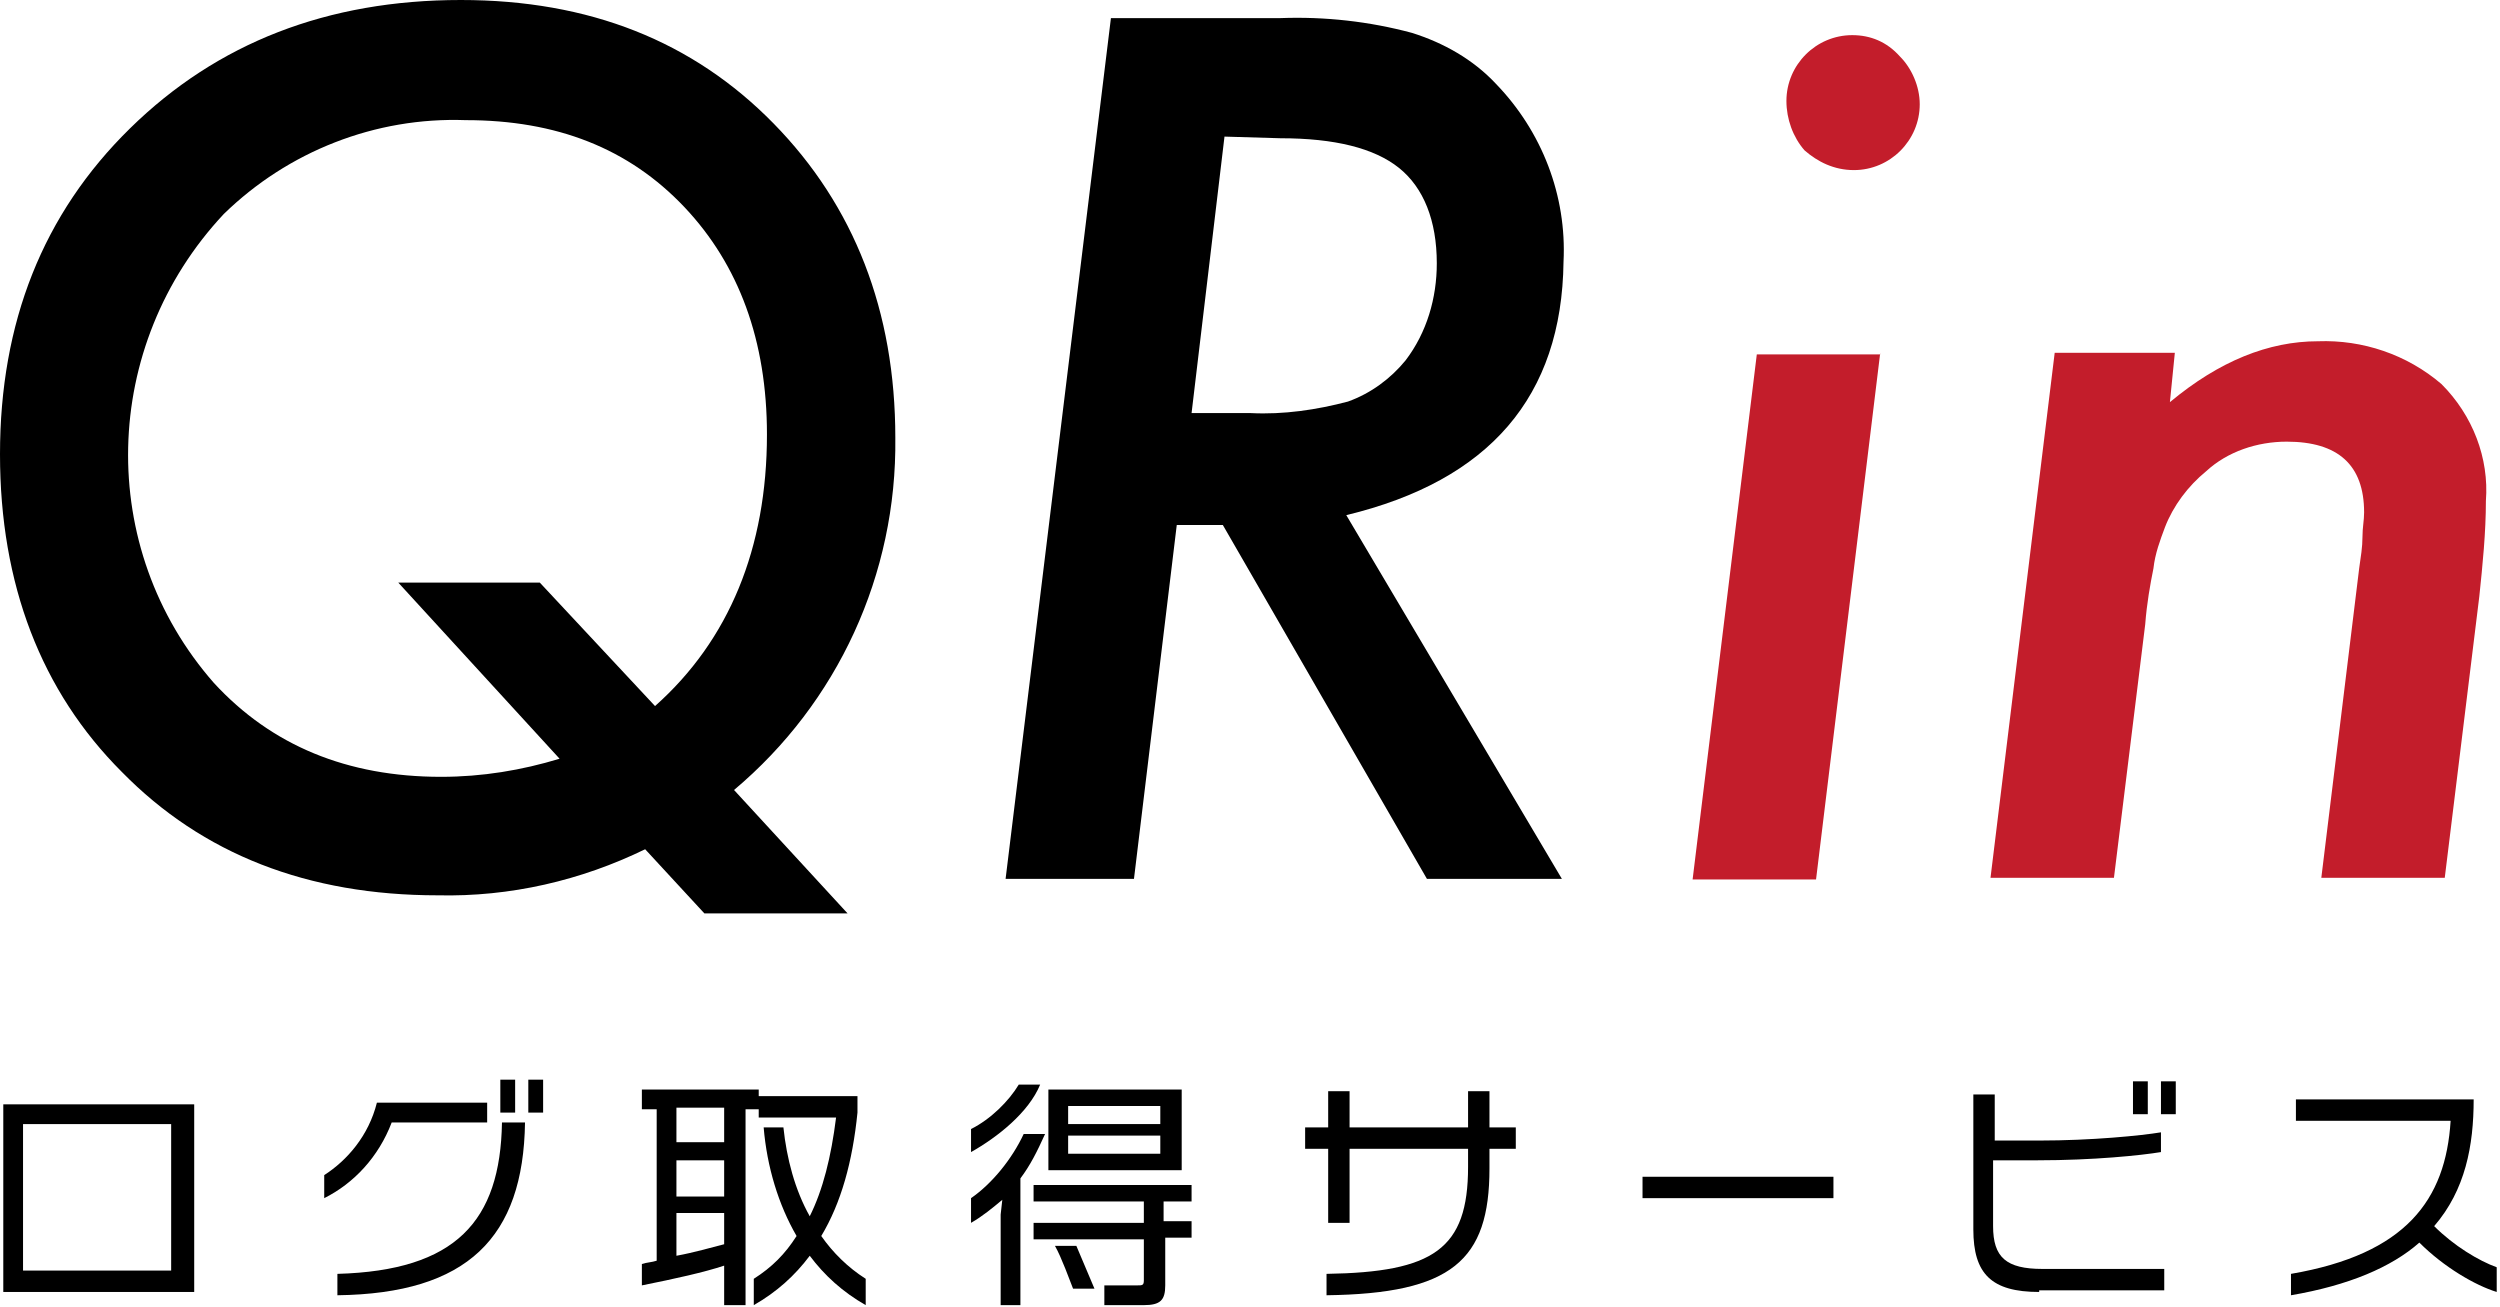
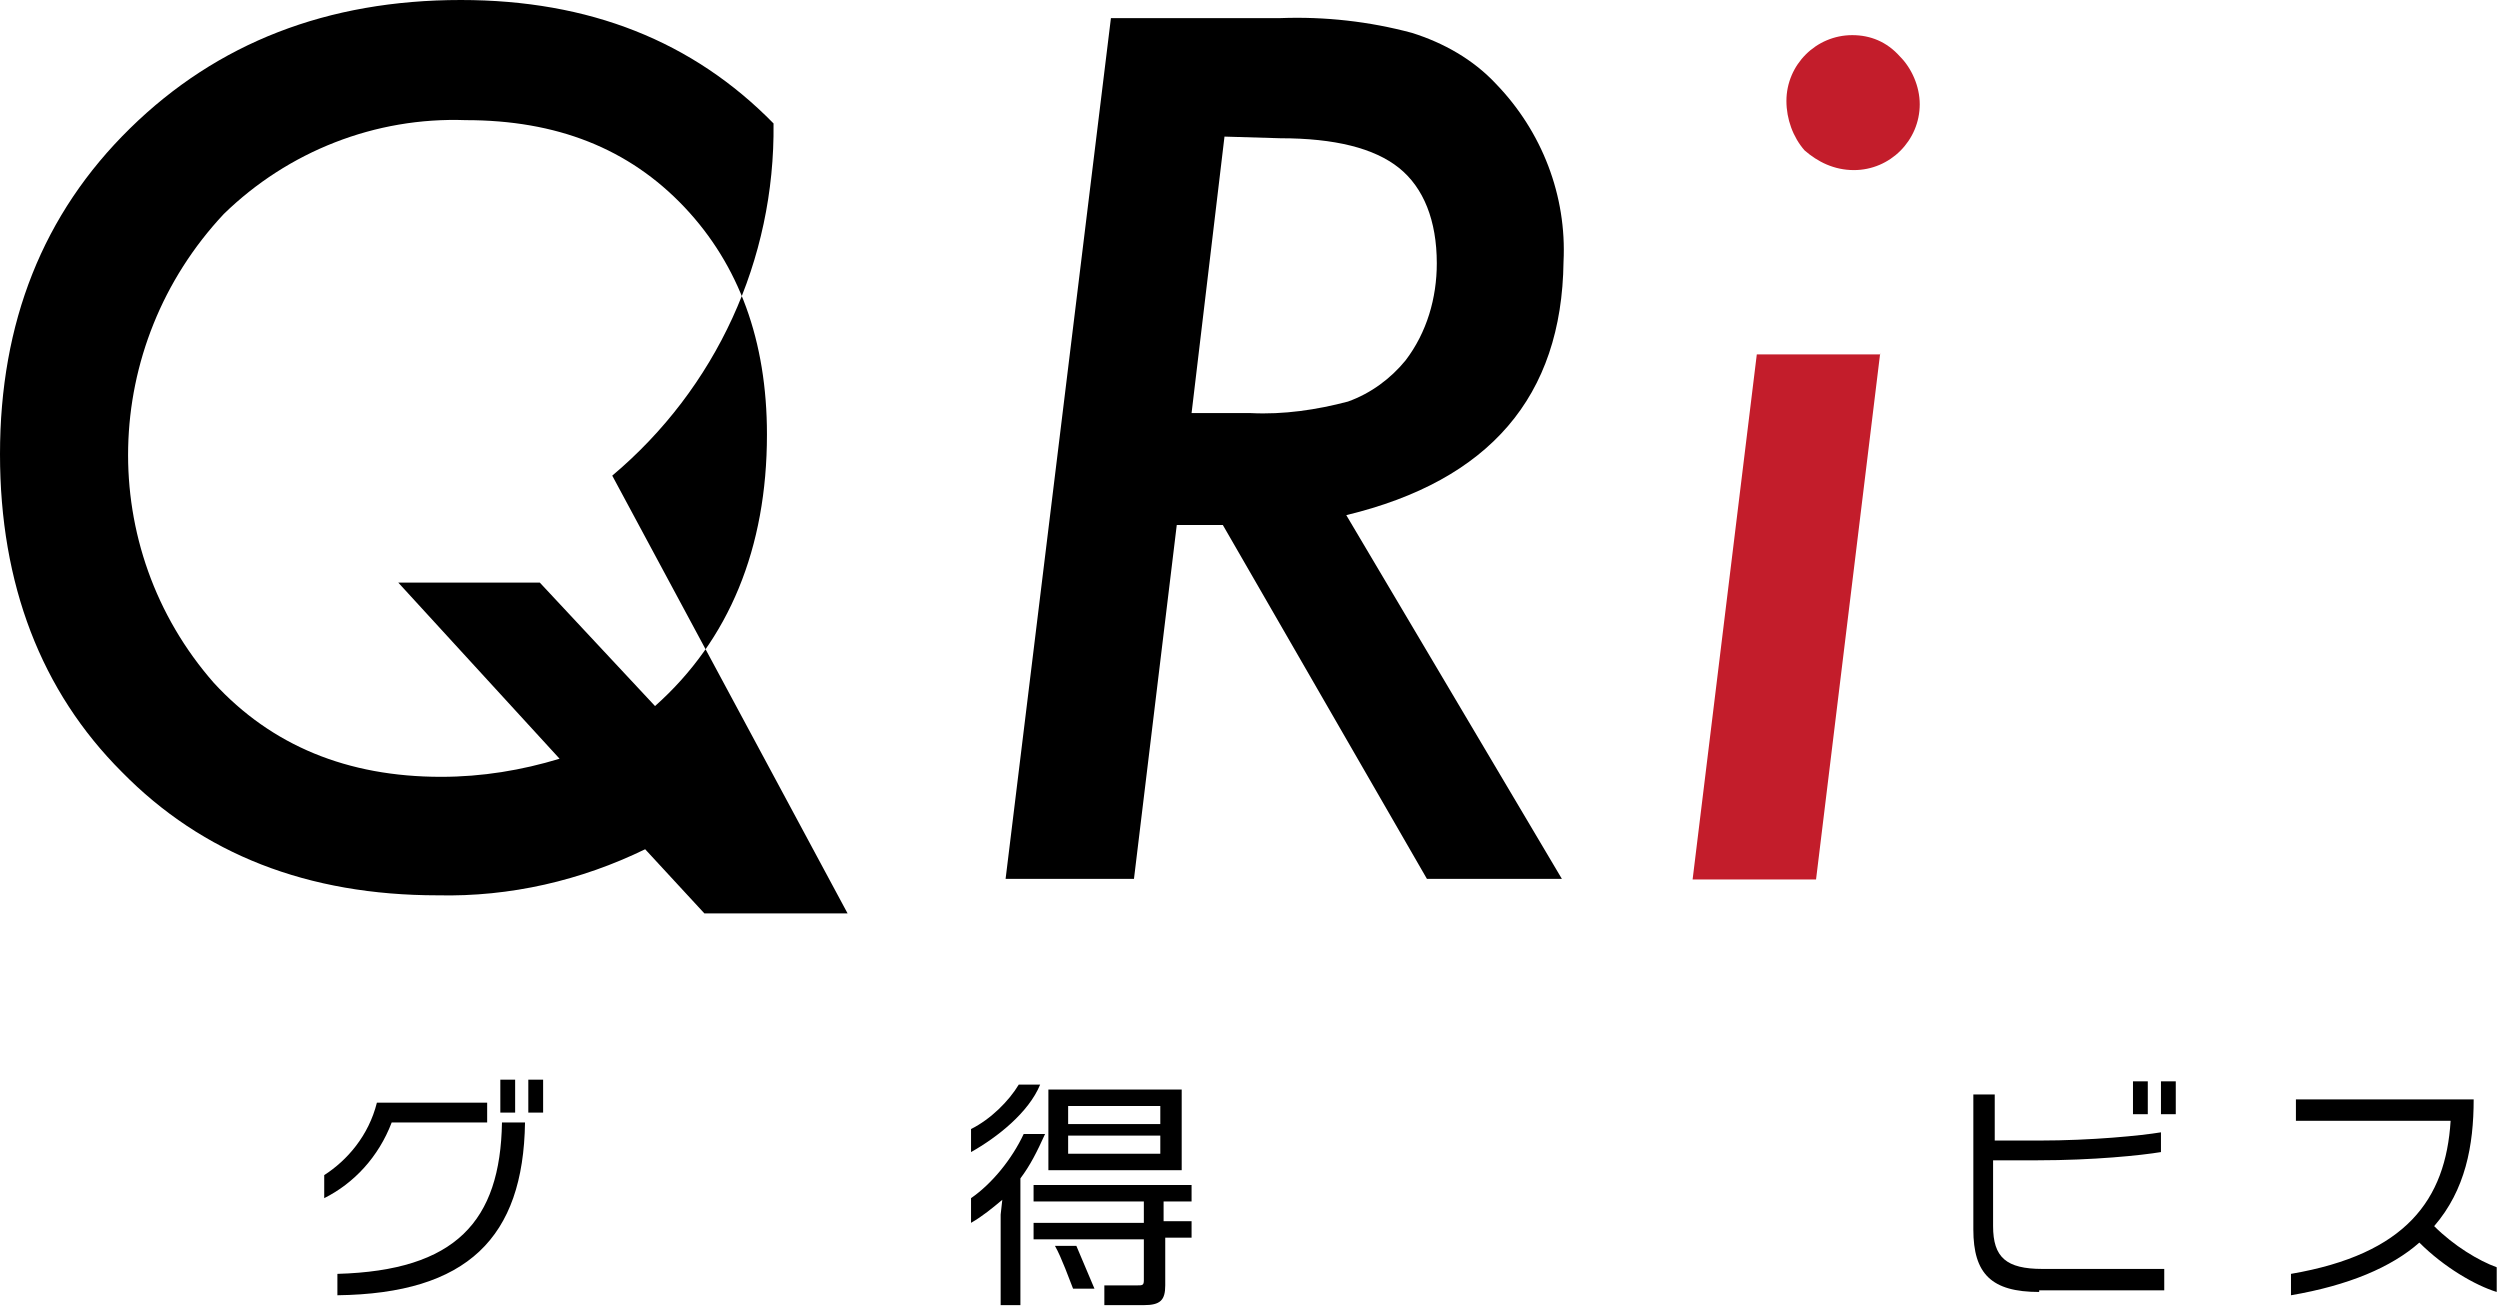
<svg xmlns="http://www.w3.org/2000/svg" version="1.1" id="グループ_6" x="0px" y="0px" viewBox="0 0 151.9 79.4" style="enable-background:new 0 0 151.9 79.4;" xml:space="preserve">
  <style type="text/css">
	.st0{fill:#C31D2B;}
</style>
  <g id="グループ_3" transform="translate(0 0)">
    <g id="グループ_2">
      <g id="グループ_1">
-         <path id="パス_1" d="M51.5,55.5h-8.7l-3.6-3.9c-3.9,1.9-8.2,2.9-12.6,2.8c-7.9,0-14.3-2.5-19.2-7.5C2.5,42,0,35.5,0,27.6     c0-8,2.6-14.6,7.9-19.8C13.2,2.6,19.9,0,28,0c7.8,0,14.1,2.5,19,7.5c4.9,5,7.4,11.4,7.4,19.1c0.1,8.3-3.5,16.1-9.8,21.4     L51.5,55.5z M24.2,35.4h8.6l7,7.5c4.5-4,6.8-9.6,6.8-16.5c0-5.7-1.7-10.3-5-13.8C38.2,9,33.8,7.3,28.3,7.3     C22.8,7.1,17.5,9.2,13.6,13C6.1,21,5.8,33.3,13,41.5c3.5,3.8,8.1,5.7,13.8,5.7c2.5,0,4.9-0.4,7.2-1.1L24.2,35.4z" />
+         <path id="パス_1" d="M51.5,55.5h-8.7l-3.6-3.9c-3.9,1.9-8.2,2.9-12.6,2.8c-7.9,0-14.3-2.5-19.2-7.5C2.5,42,0,35.5,0,27.6     c0-8,2.6-14.6,7.9-19.8C13.2,2.6,19.9,0,28,0c7.8,0,14.1,2.5,19,7.5c0.1,8.3-3.5,16.1-9.8,21.4     L51.5,55.5z M24.2,35.4h8.6l7,7.5c4.5-4,6.8-9.6,6.8-16.5c0-5.7-1.7-10.3-5-13.8C38.2,9,33.8,7.3,28.3,7.3     C22.8,7.1,17.5,9.2,13.6,13C6.1,21,5.8,33.3,13,41.5c3.5,3.8,8.1,5.7,13.8,5.7c2.5,0,4.9-0.4,7.2-1.1L24.2,35.4z" />
        <path id="パス_2" d="M81.8,31.3l13.1,22.1h-8.2L74.3,31.9h-2.8l-2.6,21.5h-7.8l6.4-52.3h10.3c2.7-0.1,5.4,0.2,8,0.9     c1.9,0.6,3.7,1.6,5.1,3.1c2.8,2.9,4.3,6.8,4.1,10.8C94.9,24.1,90.5,29.2,81.8,31.3z M74.4,8.3l-2,16.8h3.6c2,0.1,4-0.2,5.9-0.7     c1.4-0.5,2.6-1.4,3.5-2.5c1.3-1.7,1.9-3.8,1.9-5.9c0-2.6-0.8-4.6-2.3-5.8c-1.5-1.2-3.9-1.8-7.2-1.8L74.4,8.3z" />
      </g>
    </g>
  </g>
  <g id="グループ_4" transform="translate(102.843 2.135)">
    <path id="パス_3" class="st0" d="M11.4,19.3L7.5,51.3H0l3.9-31.9H11.4z M13.8,4.2c0,2.2-1.8,4-4,4C8.6,8.2,7.6,7.7,6.8,7   C6.1,6.2,5.7,5.1,5.7,4c0-2.2,1.8-4,4-4c1.1,0,2.1,0.4,2.9,1.3C13.3,2,13.8,3.1,13.8,4.2z" />
-     <path id="パス_4" class="st0" d="M29.3,19.3L29,22.3c3-2.5,6-3.7,9-3.7c2.7-0.1,5.4,0.8,7.5,2.6c1.9,1.9,2.9,4.5,2.7,7.1   c0,1.9-0.2,3.9-0.4,5.8l-2.1,17.1h-7.5l2.3-18.8c0.1-0.7,0.2-1.3,0.2-1.9s0.1-1,0.1-1.5c0-2.9-1.6-4.3-4.7-4.3   c-1.8,0-3.6,0.6-4.9,1.8c-1.1,0.9-2,2.1-2.5,3.4c-0.3,0.8-0.6,1.6-0.7,2.5c-0.2,1-0.4,2.1-0.5,3.4l-1.9,15.4h-7.5l3.9-31.9   L29.3,19.3z" />
  </g>
  <g>
-     <path d="M0.2,78.4V67.1h11.6v11.4H0.2z M10.4,68.3h-9v8.9h9V68.3z" />
    <path d="M23.8,68.2c-0.8,2.1-2.3,3.7-4.1,4.6v-1.4c1.4-0.9,2.7-2.4,3.2-4.4h6.7v1.2H23.8z M20.5,78.7v-1.3c7.2-0.2,9.9-3.2,10-9.2   h1.4C31.8,75.2,28.4,78.6,20.5,78.7z M30.4,67.6v-2h0.9v2H30.4z M32.1,67.6v-2H33v2H32.1z" />
-     <path d="M49.2,76.3c-0.9,1.2-2,2.2-3.4,3v-1.6c1.1-0.7,1.9-1.5,2.6-2.6c-1.1-1.9-1.8-4.2-2-6.6h1.2c0.2,1.9,0.7,3.8,1.6,5.4   c0.8-1.6,1.3-3.6,1.6-6h-4.7v-0.5h-0.8v11.9H44v-2.4c-1.2,0.4-3,0.8-5,1.2v-1.3c0.3-0.1,0.6-0.1,0.9-0.2v-9.2H39v-1.2h7.1v0.4h6v1   c-0.3,3-1,5.5-2.2,7.5c0.7,1,1.6,1.9,2.7,2.6v1.6C51.2,78.5,50.1,77.5,49.2,76.3z M44,67.3h-2.9v2.1H44V67.3z M44,70.5h-2.9v2.2H44   V70.5z M44,73.7h-2.9v2.6c1.1-0.2,2.1-0.5,2.9-0.7V73.7z" />
    <path d="M59,70v-1.4c1.2-0.6,2.3-1.7,2.9-2.7h1.3C62.5,67.6,60.6,69.1,59,70z M62,71.6v7.7h-1.2v-5.5l0.1-0.9   c-0.6,0.5-1.2,1-1.9,1.4v-1.5c1.3-0.9,2.5-2.4,3.2-3.9h1.3C63,70,62.6,70.8,62,71.6z M70.8,75.3v2.8c0,0.9-0.3,1.2-1.3,1.2h-2.4   v-1.2h2c0.3,0,0.4,0,0.4-0.3v-2.5h-6.7v-1h6.7V73h-6.7v-1h9.6v1h-1.7v1.2h1.7v1H70.8z M63.7,71.1v-4.9h8.1v4.9H63.7z M65.2,78.3   c-0.2-0.5-0.7-1.9-1.1-2.6h1.3c0.2,0.5,0.9,2.1,1.1,2.6H65.2z M70.5,67.2h-5.6v1.1h5.6V67.2z M70.5,69h-5.6v1.1h5.6V69z" />
-     <path d="M90.5,69.9V71c0,5.6-2.3,7.6-9.9,7.7v-1.3c6.5-0.1,8.6-1.5,8.6-6.5v-1.1H82v4.5h-1.3v-4.5h-1.4v-1.3h1.4v-2.2H82v2.2h7.2   v-2.2h1.3v2.2h1.6v1.3H90.5z" />
-     <path d="M99.8,72.8v-1.3h11.6v1.3H99.8z" />
    <path d="M123.9,78.5c-2.9,0-4-1.1-4-3.8v-8.2h1.3v2.8h2.7c3.2,0,6.2-0.3,7.4-0.5V70c-1.2,0.2-4.1,0.5-7.5,0.5h-2.7v4   c0,1.9,0.8,2.6,3,2.6h7.4v1.3H123.9z M129.6,67.7v-2h0.9v2H129.6z M131.3,67.7v-2h0.9v2H131.3z" />
    <path d="M147,75.5c-1.7,1.5-4.3,2.6-7.8,3.2v-1.3c7-1.2,9.4-4.5,9.7-9.3h-9.4v-1.3h10.8c0,2.8-0.5,5.5-2.4,7.7   c1.2,1.2,2.7,2.1,3.8,2.5v1.5C150.4,78.1,148.5,77,147,75.5z" />
  </g>
</svg>